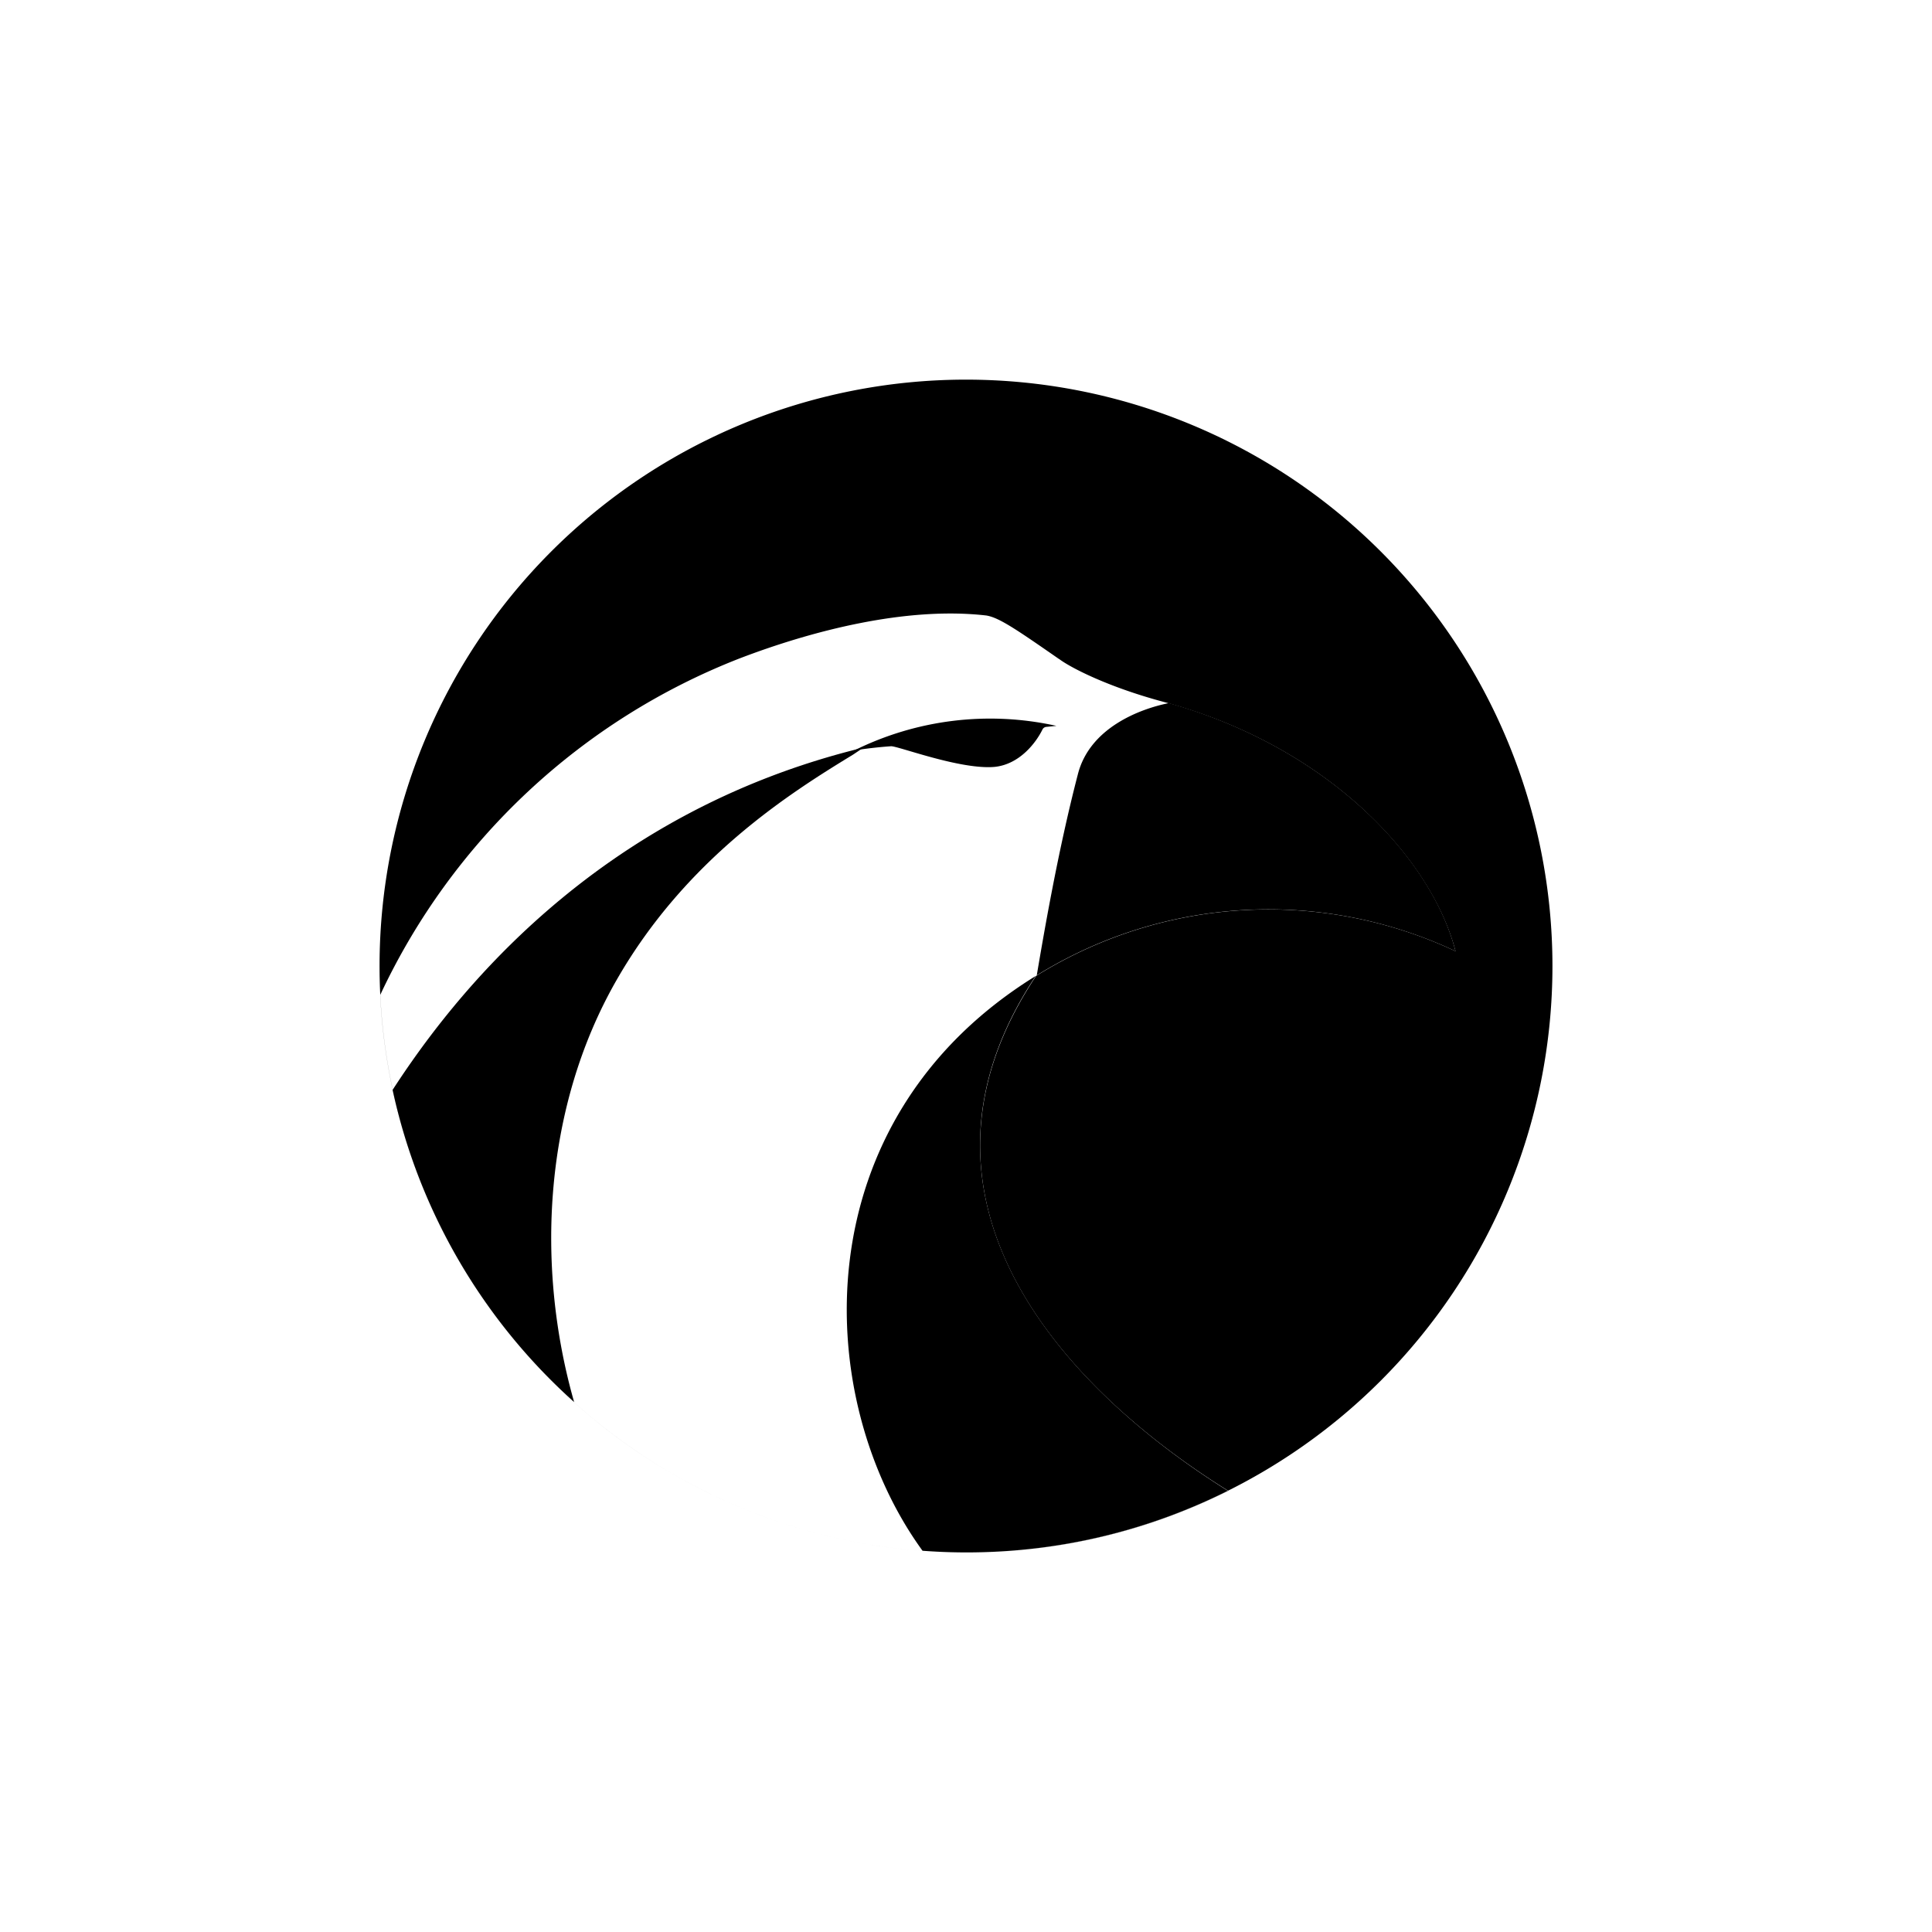
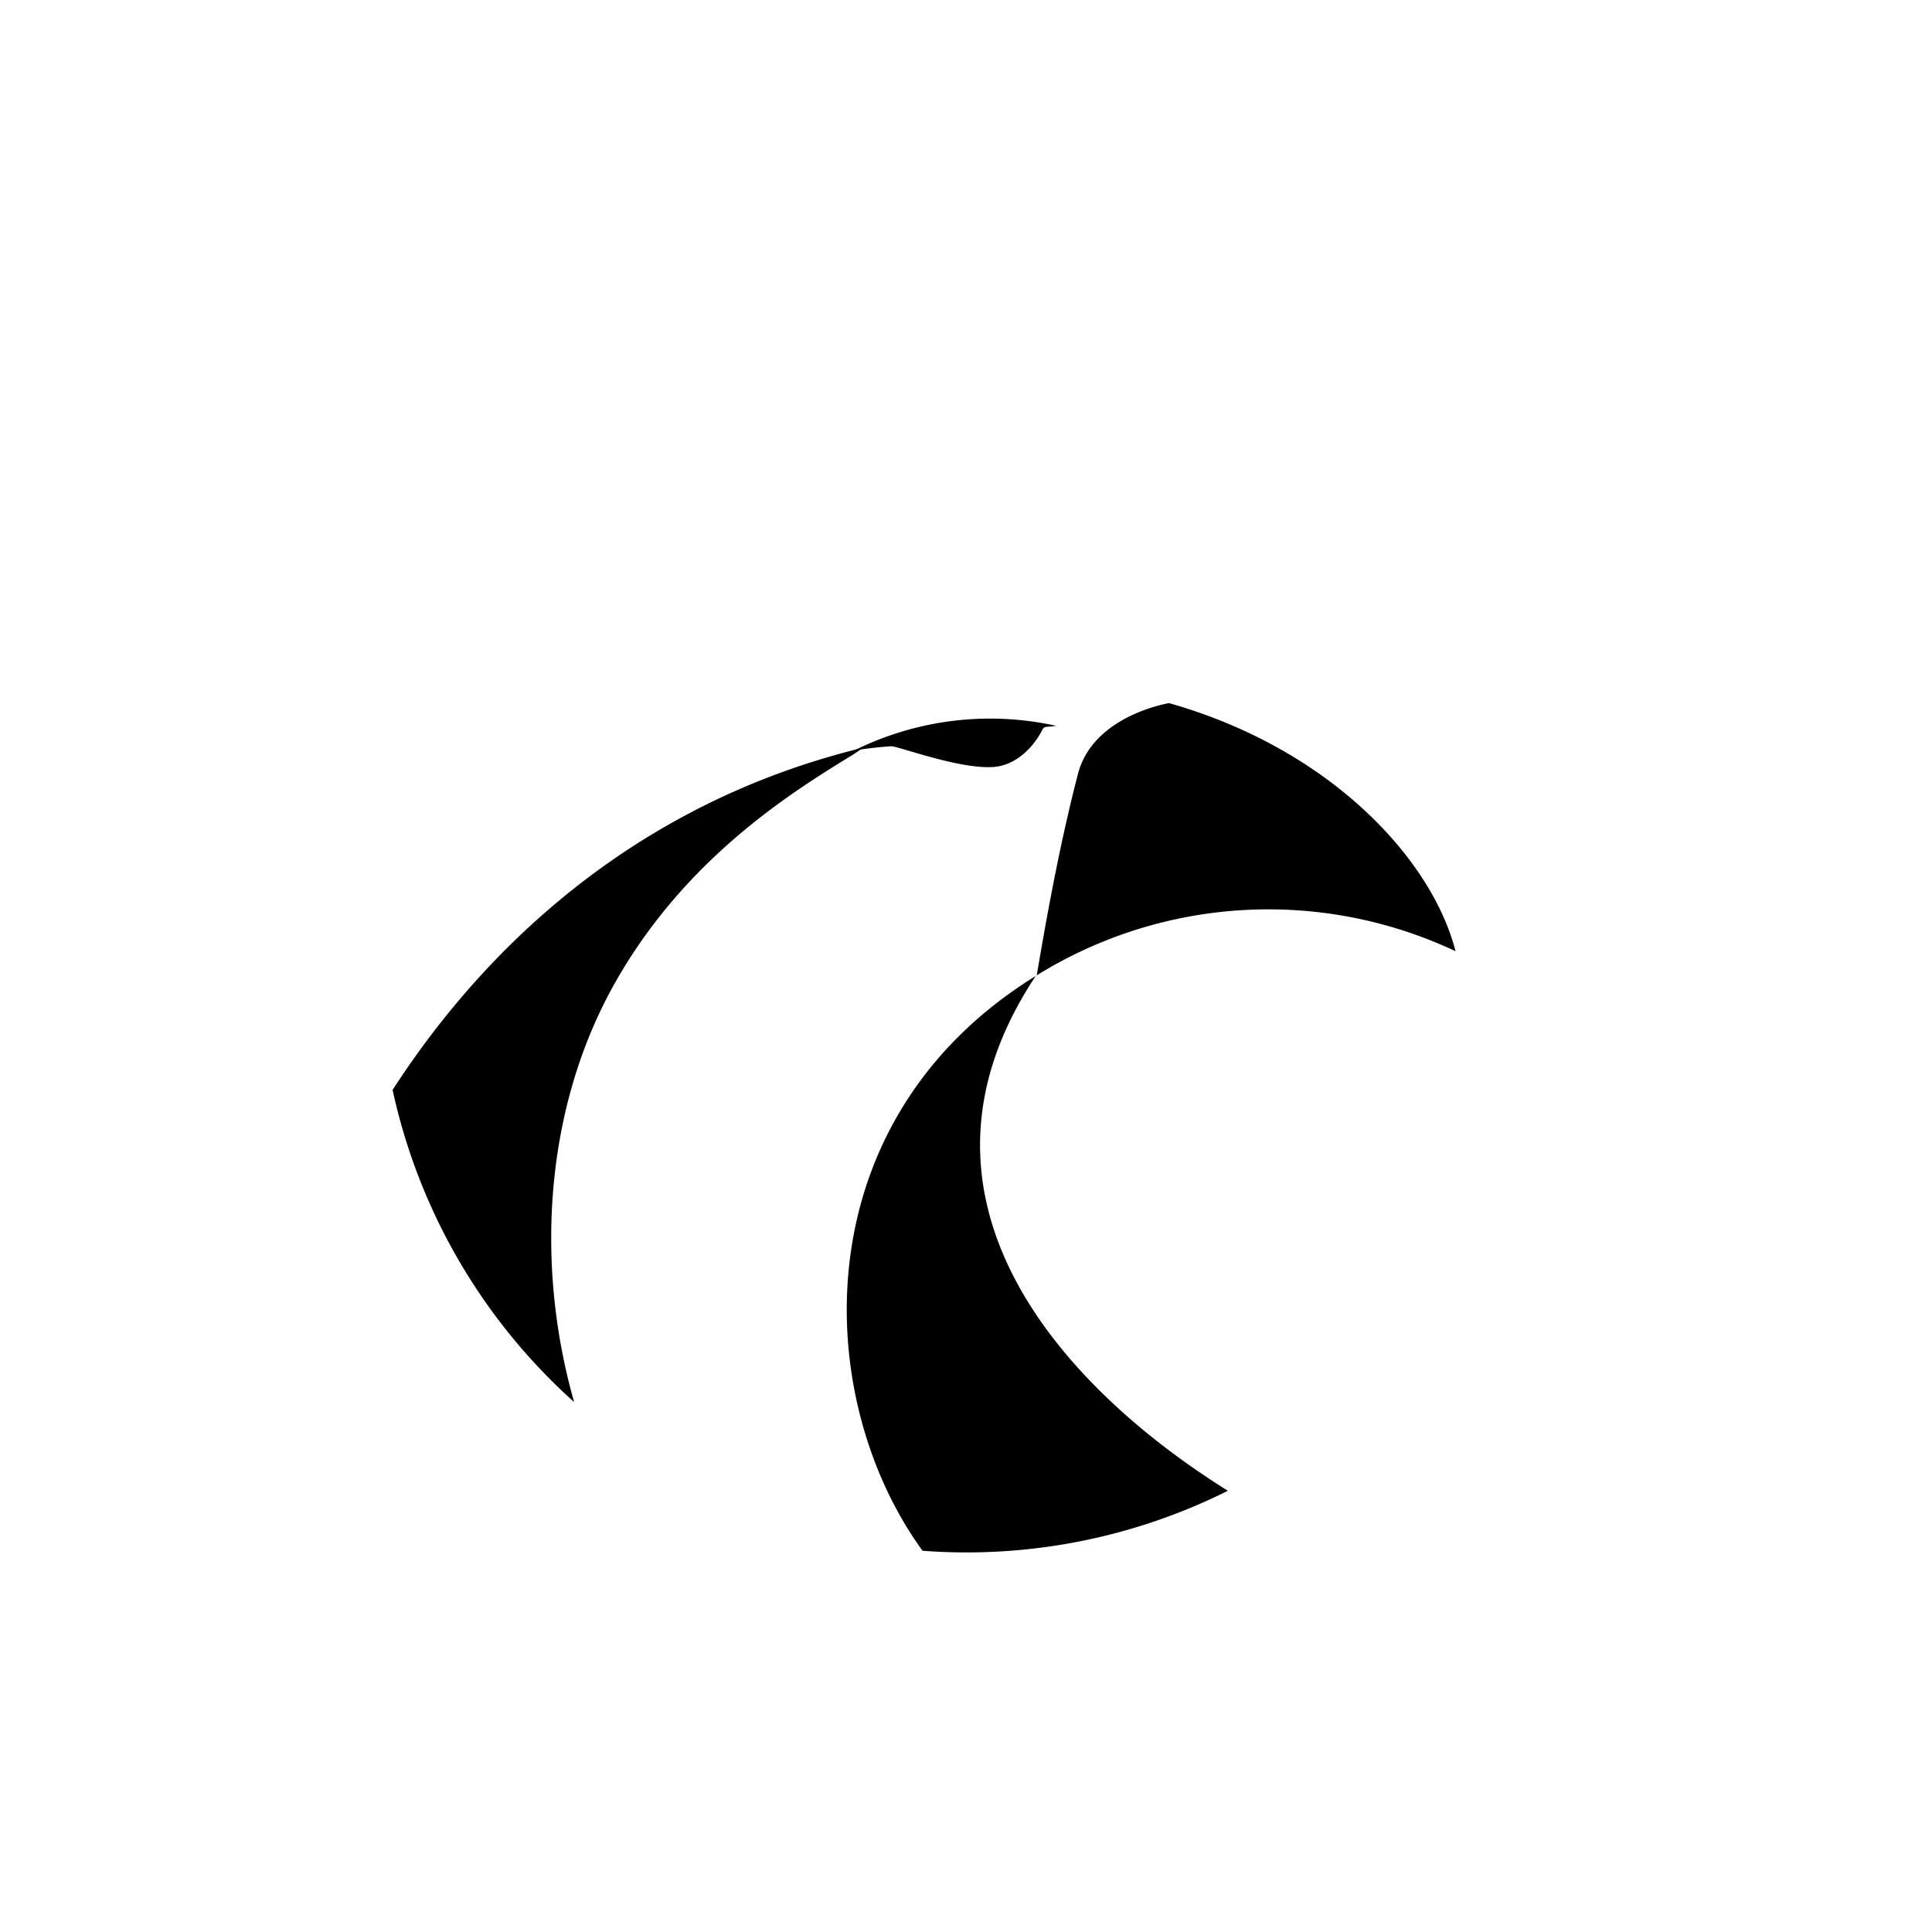
<svg xmlns="http://www.w3.org/2000/svg" width="800" height="800" viewBox="0 0 24 24">
  <path fill="currentColor" d="M7.132 17.417a7.28 7.28 0 0 1-2.255-3.878c.724-1.115 2.486-3.437 5.85-4.252l-.128.086c-.772.471-2.075 1.286-2.945 2.811c-.891 1.56-1.011 3.515-.522 5.233" />
-   <path fill="currentColor" fill-rule="evenodd" d="M12 19.286a7.285 7.285 0 1 0 0-14.57a7.285 7.285 0 0 0 0 14.57m0 0c1.17 0 2.271-.274 3.257-.767c-2.083-1.295-4.217-3.643-2.387-6.395a5.46 5.46 0 0 1 5.211-.308c-.3-1.149-1.577-2.546-3.634-3.099c-.698-.188-1.153-.428-1.285-.527l-.013-.008c-.519-.36-.737-.51-.896-.536c-1.007-.116-2.186.197-3.06.531a8.23 8.23 0 0 0-4.47 4.183A7.286 7.286 0 0 0 12 19.286" clip-rule="evenodd" />
  <path fill="currentColor" d="M13.123 9.017a3.8 3.8 0 0 0-2.511.305q.228-.036.458-.052c.094 0 .857.292 1.281.257c.318-.03.523-.308.6-.467a.06.06 0 0 1 .043-.03zM11.46 19.264c-1.38-1.898-1.5-5.344 1.406-7.14c-1.826 2.752.313 5.1 2.387 6.395a7.26 7.26 0 0 1-3.793.745m3.06-10.53c-.364.073-.986.309-1.131.887c-.253.973-.429 2.02-.51 2.495a5.46 5.46 0 0 1 5.202-.3c-.29-1.136-1.547-2.512-3.56-3.082" />
</svg>